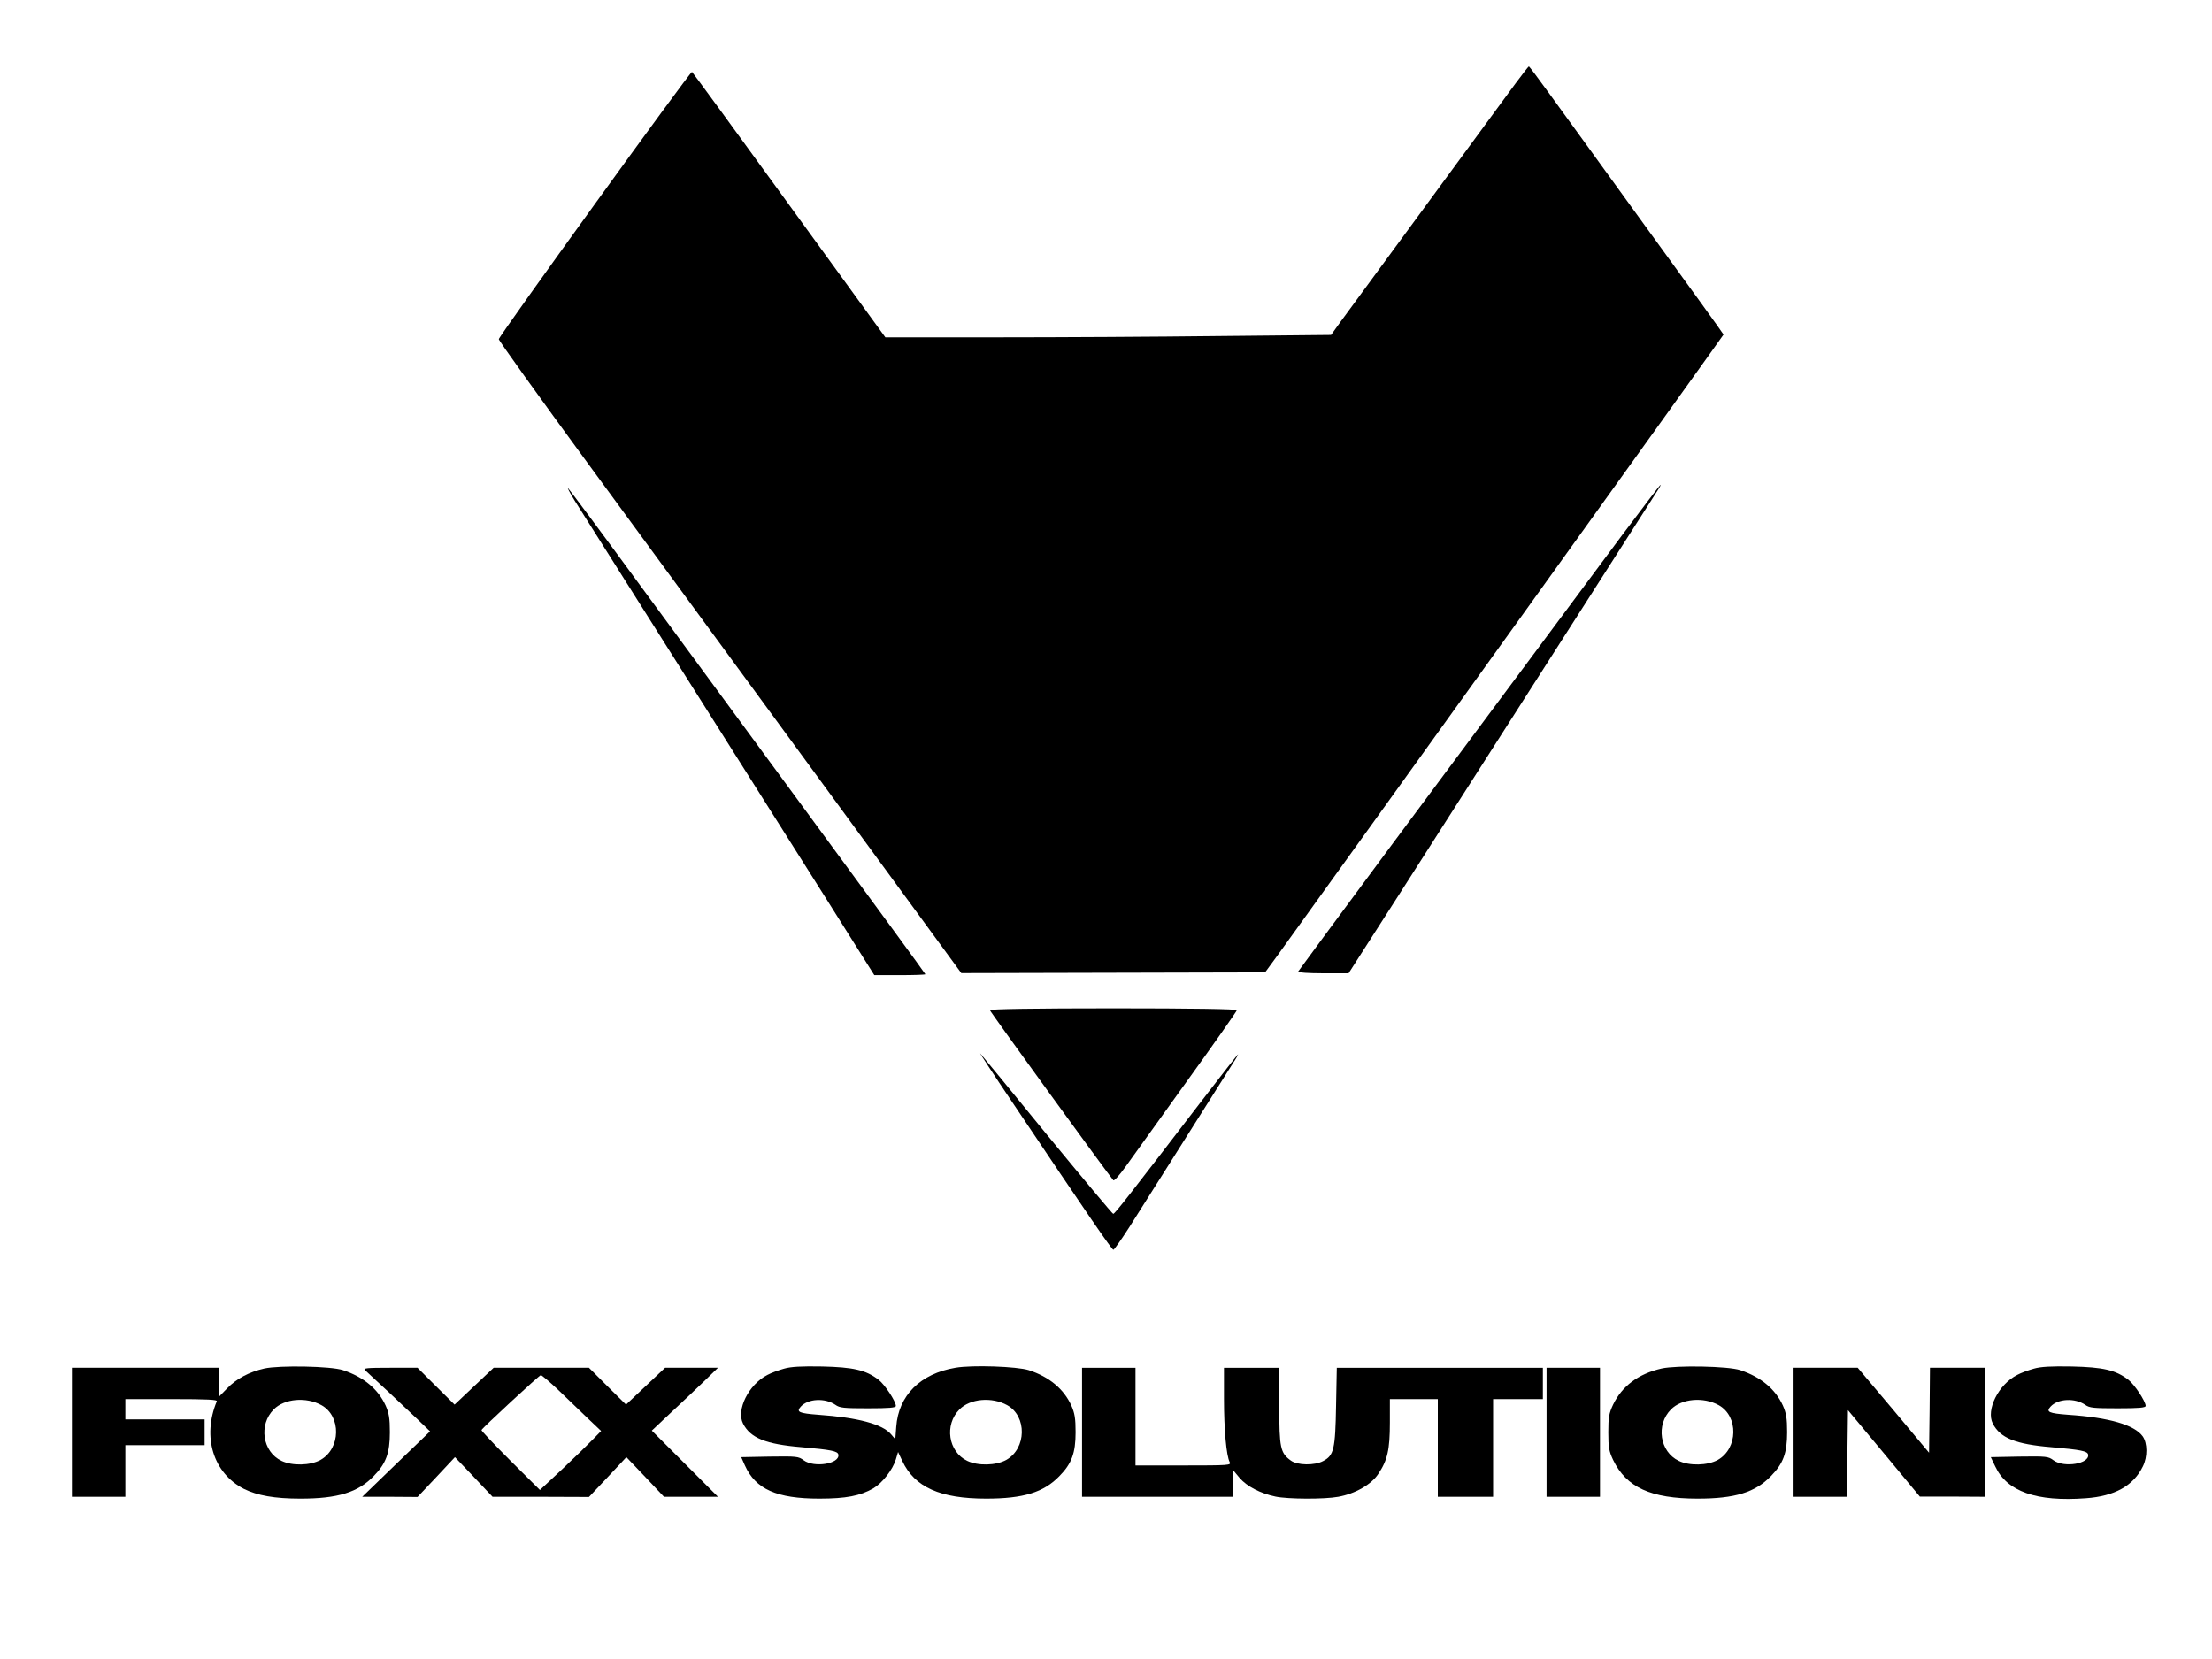
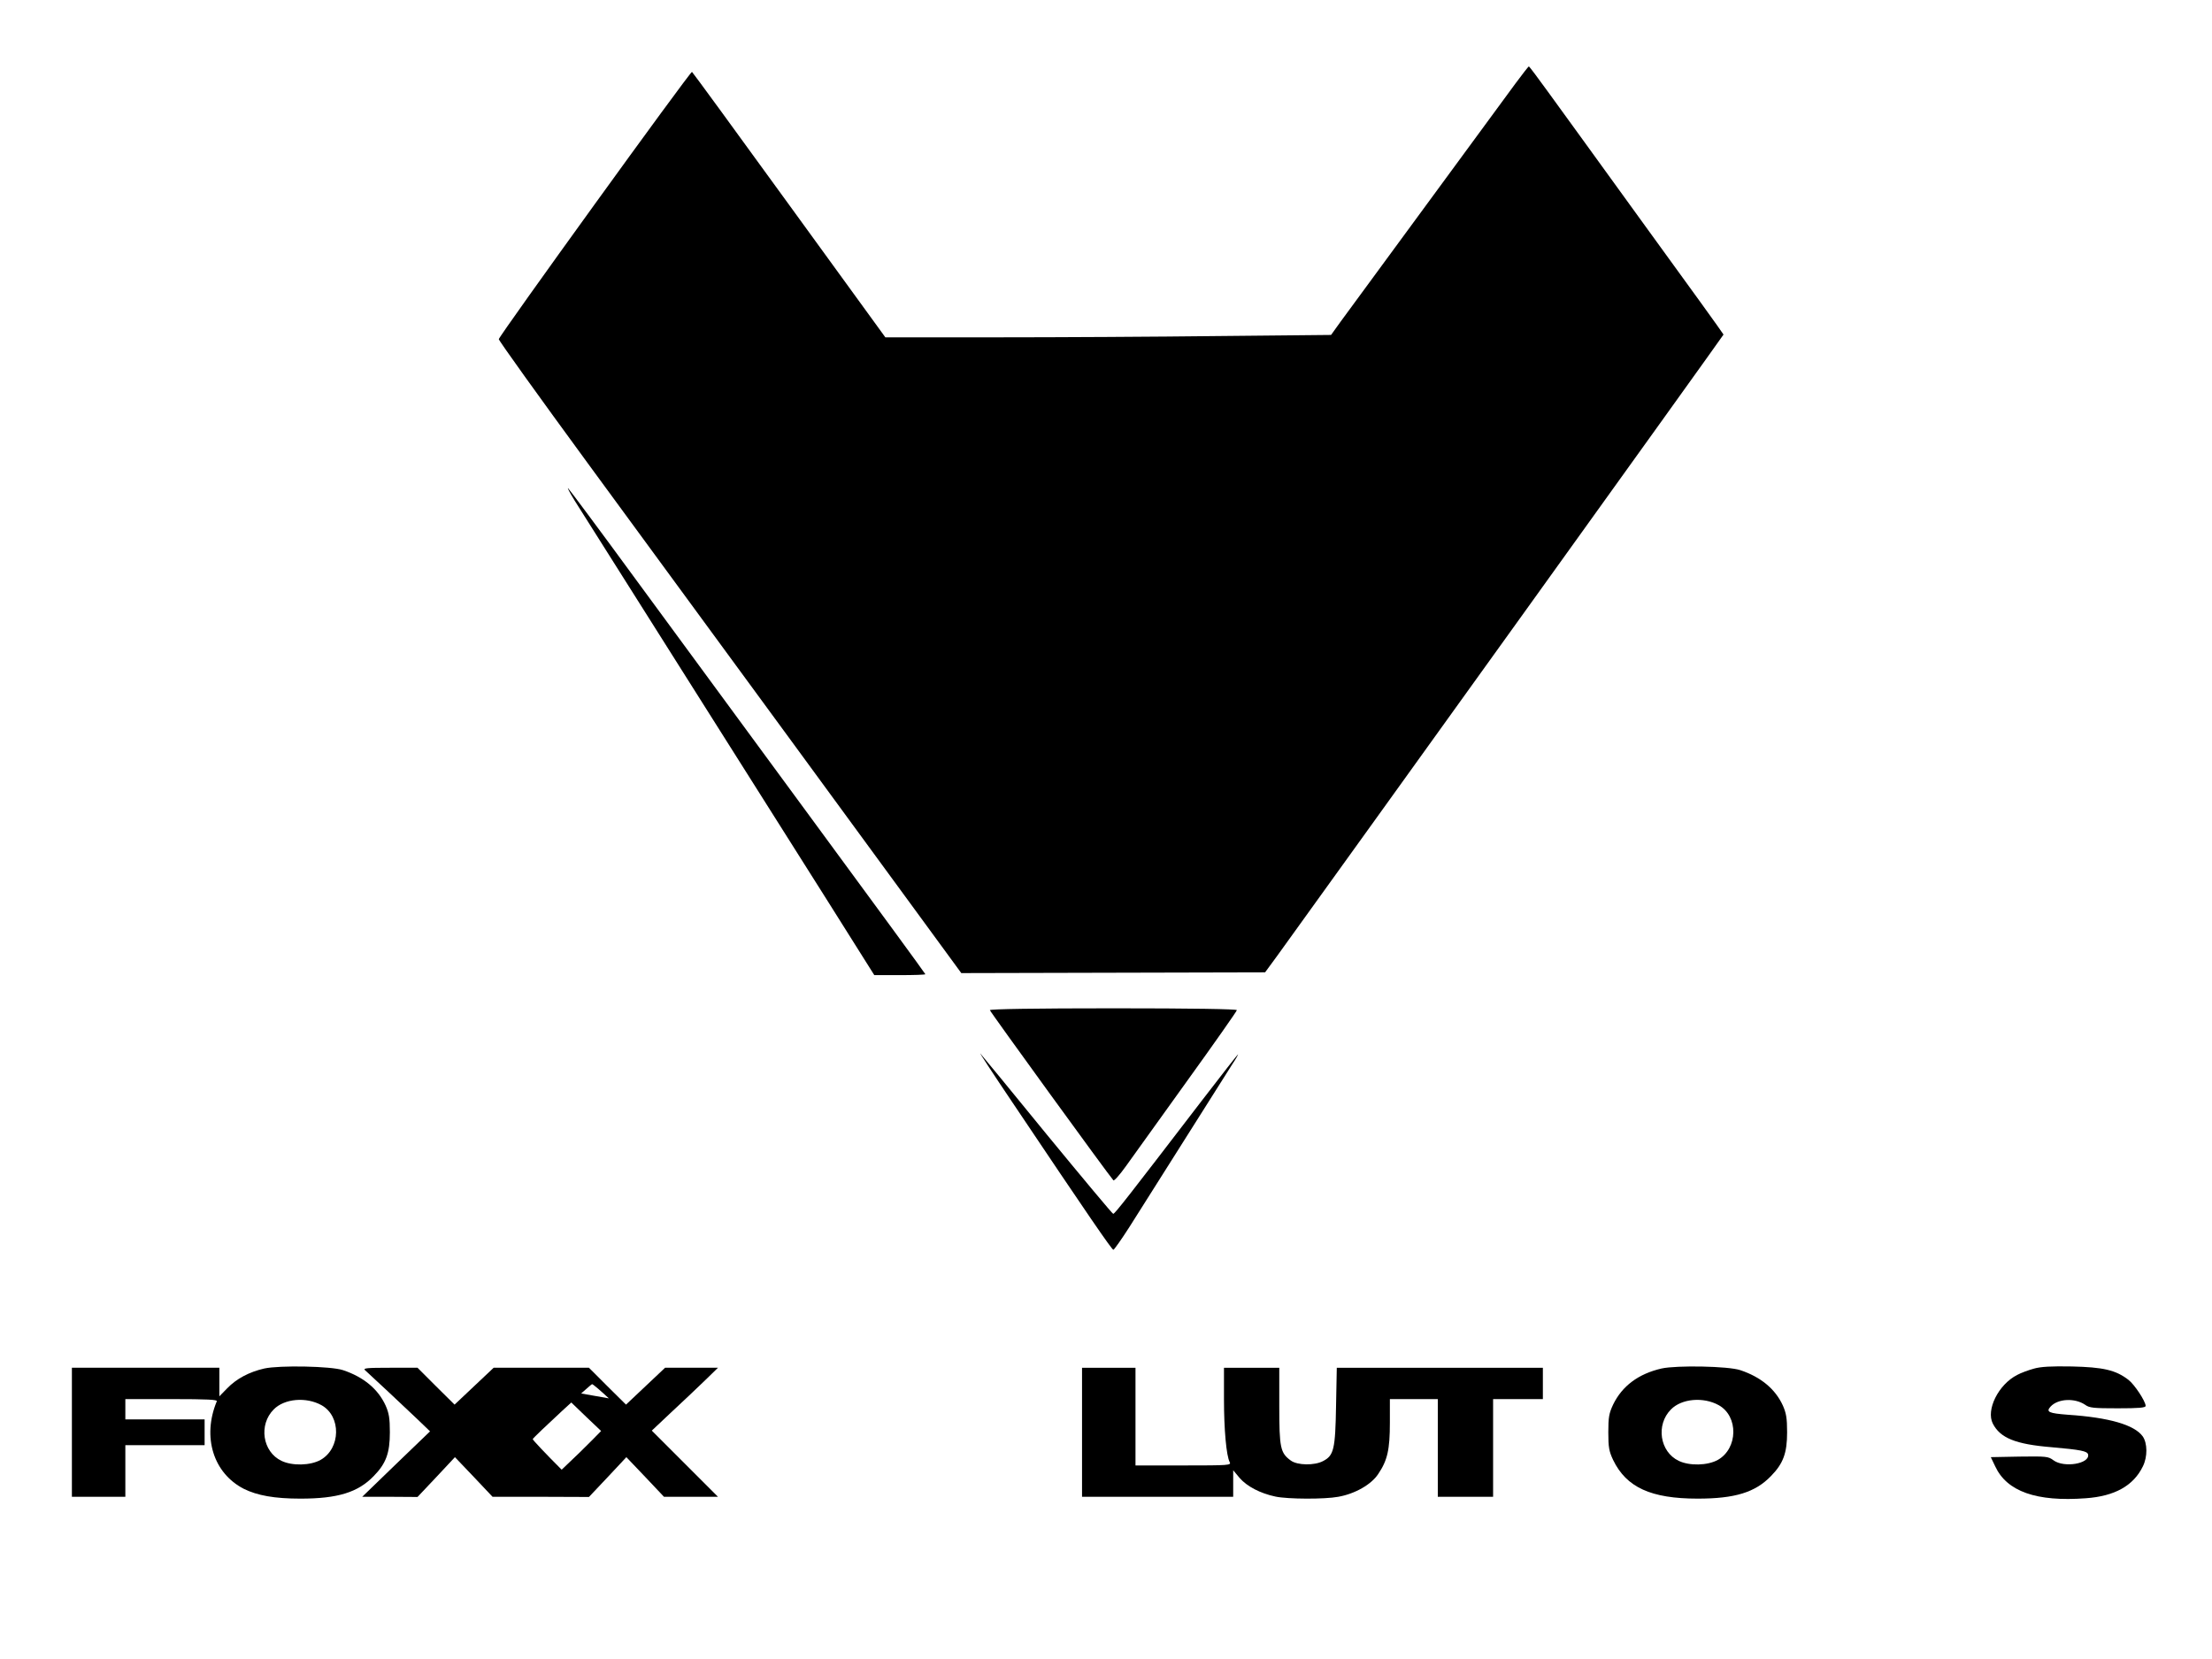
<svg xmlns="http://www.w3.org/2000/svg" version="1.0" width="1200pt" height="900pt" viewBox="0 0 1200 900" preserveAspectRatio="xMidYMid meet">
  <g transform="translate(0,900) scale(0.1,-0.1)" fill="#000000" stroke="none">
    <path d="M8222 8548 c-121 -164 -896 -1220 -950 -1294 l-51 -71 -608 -6 c-334 -4 -878 -7 -1209 -7 l-601 0 -523 720 c-287 396 -524 720 -526 720 -12 0 -1048 -1434 -1048 -1450 0 -8 218 -312 484 -675 799 -1089 1569 -2141 1804 -2462 l221 -302 824 2 824 2 66 90 c325 450 2421 3366 2421 3370 0 3 -192 269 -427 592 -234 324 -471 650 -526 726 -54 75 -101 137 -103 137 -2 0 -35 -42 -72 -92z" />
-     <path d="M8797 6093 c-114 -153 -324 -435 -467 -628 -143 -192 -491 -660 -773 -1039 -281 -379 -513 -693 -515 -697 -2 -5 59 -9 135 -9 l139 0 66 103 c96 149 189 294 763 1192 285 446 553 864 595 930 42 66 114 179 160 250 46 72 90 140 98 153 8 12 12 22 10 22 -2 0 -97 -125 -211 -277z" />
    <path d="M3117 6285 c28 -44 288 -456 578 -915 290 -459 645 -1021 788 -1247 l260 -413 138 0 c77 0 139 2 139 5 0 3 -282 388 -627 857 -344 469 -777 1058 -961 1308 -183 250 -341 462 -349 470 -8 8 7 -21 34 -65z" />
    <path d="M5370 3520 c0 -7 640 -889 670 -923 4 -5 34 29 67 75 33 46 182 253 331 461 150 208 272 382 272 387 0 6 -242 10 -670 10 -424 0 -670 -4 -670 -10z" />
    <path d="M5492 3020 c418 -623 540 -800 548 -800 4 0 43 55 86 122 112 178 521 824 560 886 19 28 32 52 30 52 -2 0 -91 -114 -197 -252 -401 -523 -471 -613 -480 -613 -4 0 -166 194 -360 430 -193 237 -356 435 -361 440 -6 6 72 -114 174 -265z" />
    <path d="M1434 1576 c-83 -19 -152 -56 -202 -108 l-42 -43 0 78 0 77 -400 0 -400 0 0 -350 0 -350 145 0 145 0 0 140 0 140 215 0 215 0 0 70 0 70 -215 0 -215 0 0 55 0 55 251 0 c197 0 250 -3 245 -12 -80 -193 -19 -390 147 -475 73 -36 166 -53 307 -53 202 0 312 34 397 122 67 68 88 125 88 238 0 77 -5 104 -23 145 -41 90 -120 155 -231 192 -65 22 -345 27 -427 9z m310 -199 c108 -60 105 -235 -5 -297 -56 -31 -154 -33 -212 -5 -103 49 -125 196 -42 279 58 59 176 69 259 23z" />
-     <path d="M4253 1575 c-29 -8 -70 -23 -90 -34 -102 -52 -170 -190 -132 -264 40 -78 123 -112 318 -128 160 -14 195 -21 199 -40 9 -50 -131 -73 -188 -31 -28 21 -38 22 -184 20 l-155 -3 20 -45 c58 -129 173 -180 404 -180 144 0 222 15 293 56 49 29 105 101 122 157 l12 40 23 -49 c67 -142 205 -204 455 -204 202 0 312 34 397 122 67 68 88 125 88 238 0 77 -5 104 -23 145 -41 90 -120 156 -231 192 -63 20 -307 29 -398 13 -190 -32 -309 -150 -321 -321 l-5 -67 -23 27 c-46 55 -180 91 -395 106 -104 8 -121 15 -95 44 40 44 132 48 188 10 23 -17 46 -19 177 -19 114 0 151 3 151 13 0 25 -61 117 -94 142 -69 53 -137 68 -306 72 -113 2 -169 -1 -207 -12z m1211 -198 c108 -60 105 -235 -5 -297 -56 -31 -154 -33 -212 -5 -103 49 -125 196 -42 279 58 59 176 69 259 23z" />
    <path d="M9014 1576 c-126 -29 -214 -95 -263 -196 -22 -47 -26 -68 -26 -150 0 -82 4 -103 26 -150 72 -149 205 -210 459 -210 202 0 312 34 397 122 67 68 88 125 88 238 0 77 -5 104 -23 145 -41 90 -120 155 -231 192 -65 22 -345 27 -427 9z m310 -199 c108 -60 105 -235 -5 -297 -56 -31 -154 -33 -212 -5 -103 49 -125 196 -42 279 58 59 176 69 259 23z" />
    <path d="M11033 1575 c-29 -8 -70 -23 -90 -34 -102 -52 -170 -190 -132 -264 40 -78 123 -112 318 -128 160 -14 195 -21 199 -40 9 -50 -131 -73 -188 -31 -28 21 -38 22 -185 20 l-155 -3 24 -50 c63 -136 223 -193 491 -173 157 11 259 68 310 173 26 52 25 126 -1 163 -45 62 -181 102 -405 117 -104 8 -121 15 -95 44 40 44 132 48 188 10 23 -17 46 -19 177 -19 114 0 151 3 151 13 0 25 -61 117 -94 142 -69 53 -137 68 -306 72 -113 2 -169 -1 -207 -12z" />
-     <path d="M1980 1567 c30 -27 208 -193 279 -261 l74 -71 -184 -177 -184 -178 150 0 150 -1 102 108 101 108 102 -107 102 -108 261 0 262 -1 102 108 101 108 102 -107 102 -108 146 0 147 0 -180 180 -179 179 104 98 c58 54 139 130 180 170 l75 73 -143 0 -144 0 -106 -100 -106 -100 -101 100 -100 100 -259 0 -258 0 -106 -100 -106 -100 -101 100 -100 100 -150 0 c-124 0 -147 -2 -135 -13z m1045 -104 c44 -43 115 -111 158 -152 l78 -74 -48 -49 c-26 -27 -101 -100 -166 -161 l-118 -110 -160 159 c-87 87 -158 162 -157 166 5 12 313 297 322 298 5 0 46 -35 91 -77z" />
+     <path d="M1980 1567 c30 -27 208 -193 279 -261 l74 -71 -184 -177 -184 -178 150 0 150 -1 102 108 101 108 102 -107 102 -108 261 0 262 -1 102 108 101 108 102 -107 102 -108 146 0 147 0 -180 180 -179 179 104 98 c58 54 139 130 180 170 l75 73 -143 0 -144 0 -106 -100 -106 -100 -101 100 -100 100 -259 0 -258 0 -106 -100 -106 -100 -101 100 -100 100 -150 0 c-124 0 -147 -2 -135 -13z m1045 -104 c44 -43 115 -111 158 -152 l78 -74 -48 -49 c-26 -27 -101 -100 -166 -161 c-87 87 -158 162 -157 166 5 12 313 297 322 298 5 0 46 -35 91 -77z" />
    <path d="M5870 1230 l0 -350 410 0 410 0 0 72 0 72 35 -42 c40 -46 113 -84 195 -101 67 -14 266 -15 340 -1 91 16 180 67 217 124 50 74 63 132 63 278 l0 128 130 0 130 0 0 -265 0 -265 150 0 150 0 0 265 0 265 135 0 135 0 0 85 0 85 -559 0 -559 0 -4 -207 c-4 -235 -12 -269 -70 -299 -46 -25 -140 -24 -176 3 -56 41 -62 68 -62 296 l0 207 -150 0 -150 0 0 -169 c0 -168 13 -309 31 -343 9 -17 -4 -18 -251 -18 l-260 0 0 265 0 265 -145 0 -145 0 0 -350z" />
-     <path d="M8390 1230 l0 -350 145 0 145 0 0 350 0 350 -145 0 -145 0 0 -350z" />
-     <path d="M9730 1230 l0 -350 145 0 145 0 2 235 3 235 195 -234 195 -235 178 0 177 -1 0 350 0 350 -150 0 -150 0 -2 -230 -3 -231 -193 231 -194 230 -174 0 -174 0 0 -350z" />
  </g>
</svg>